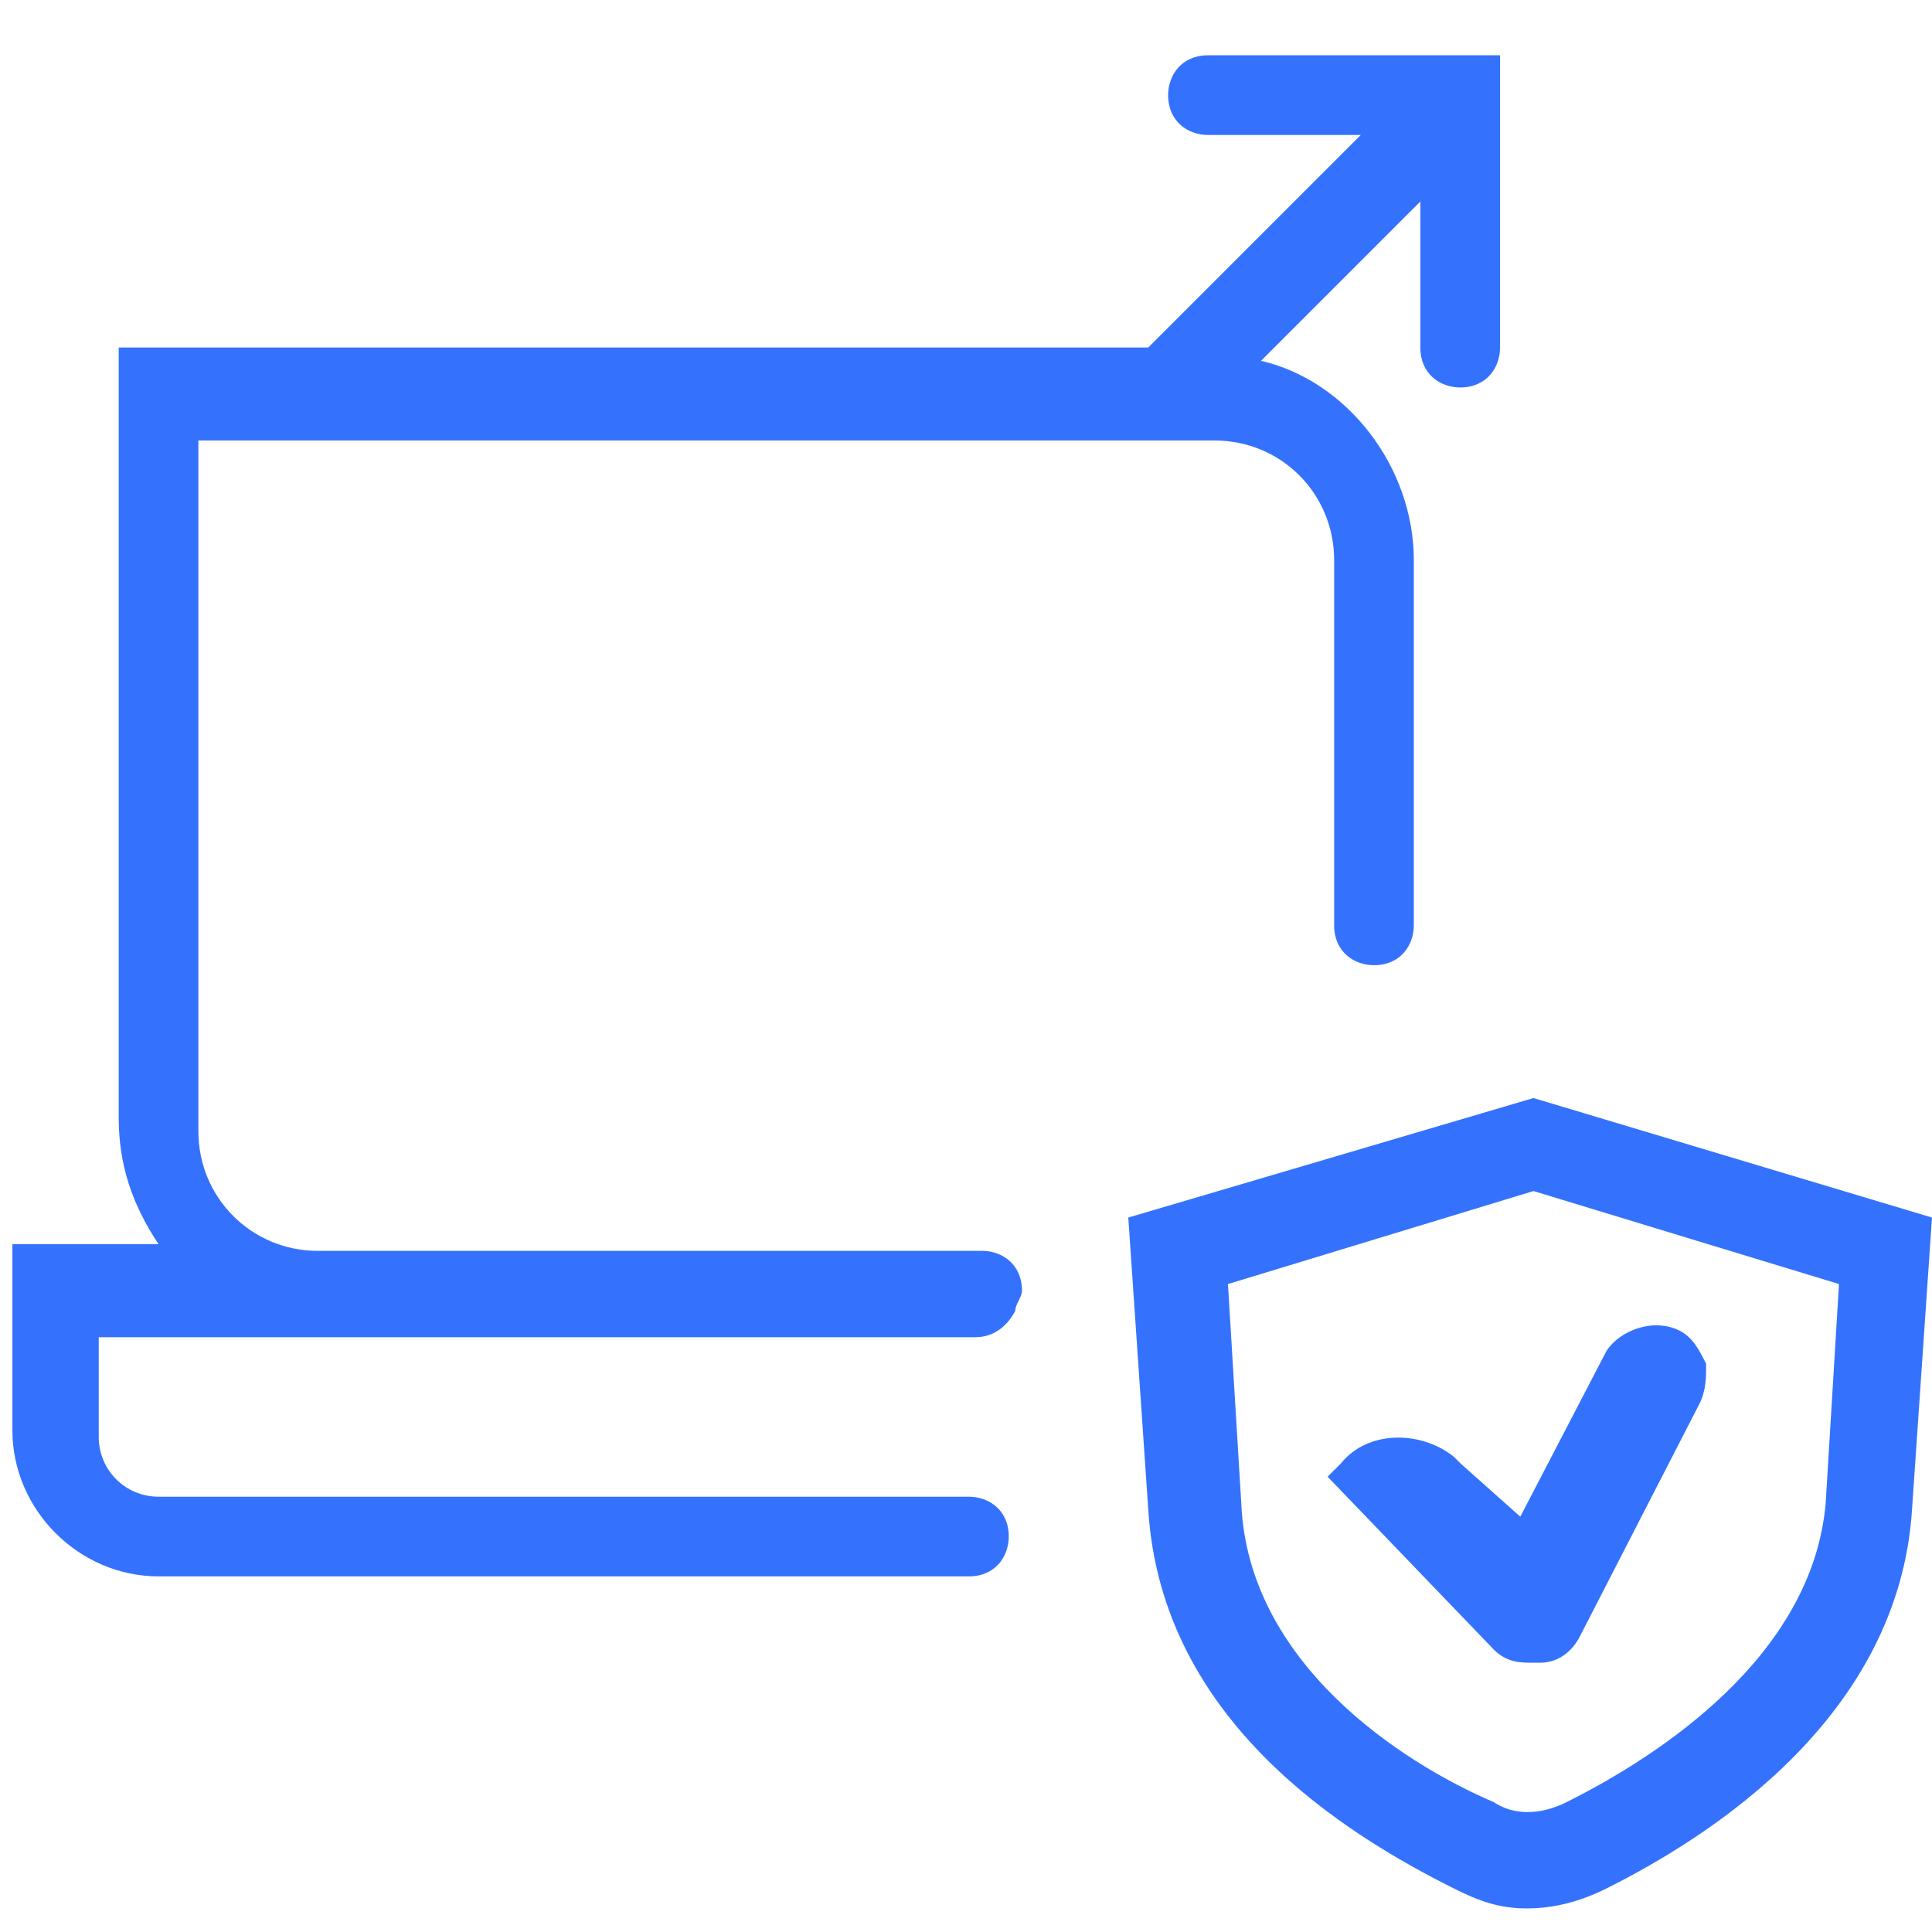
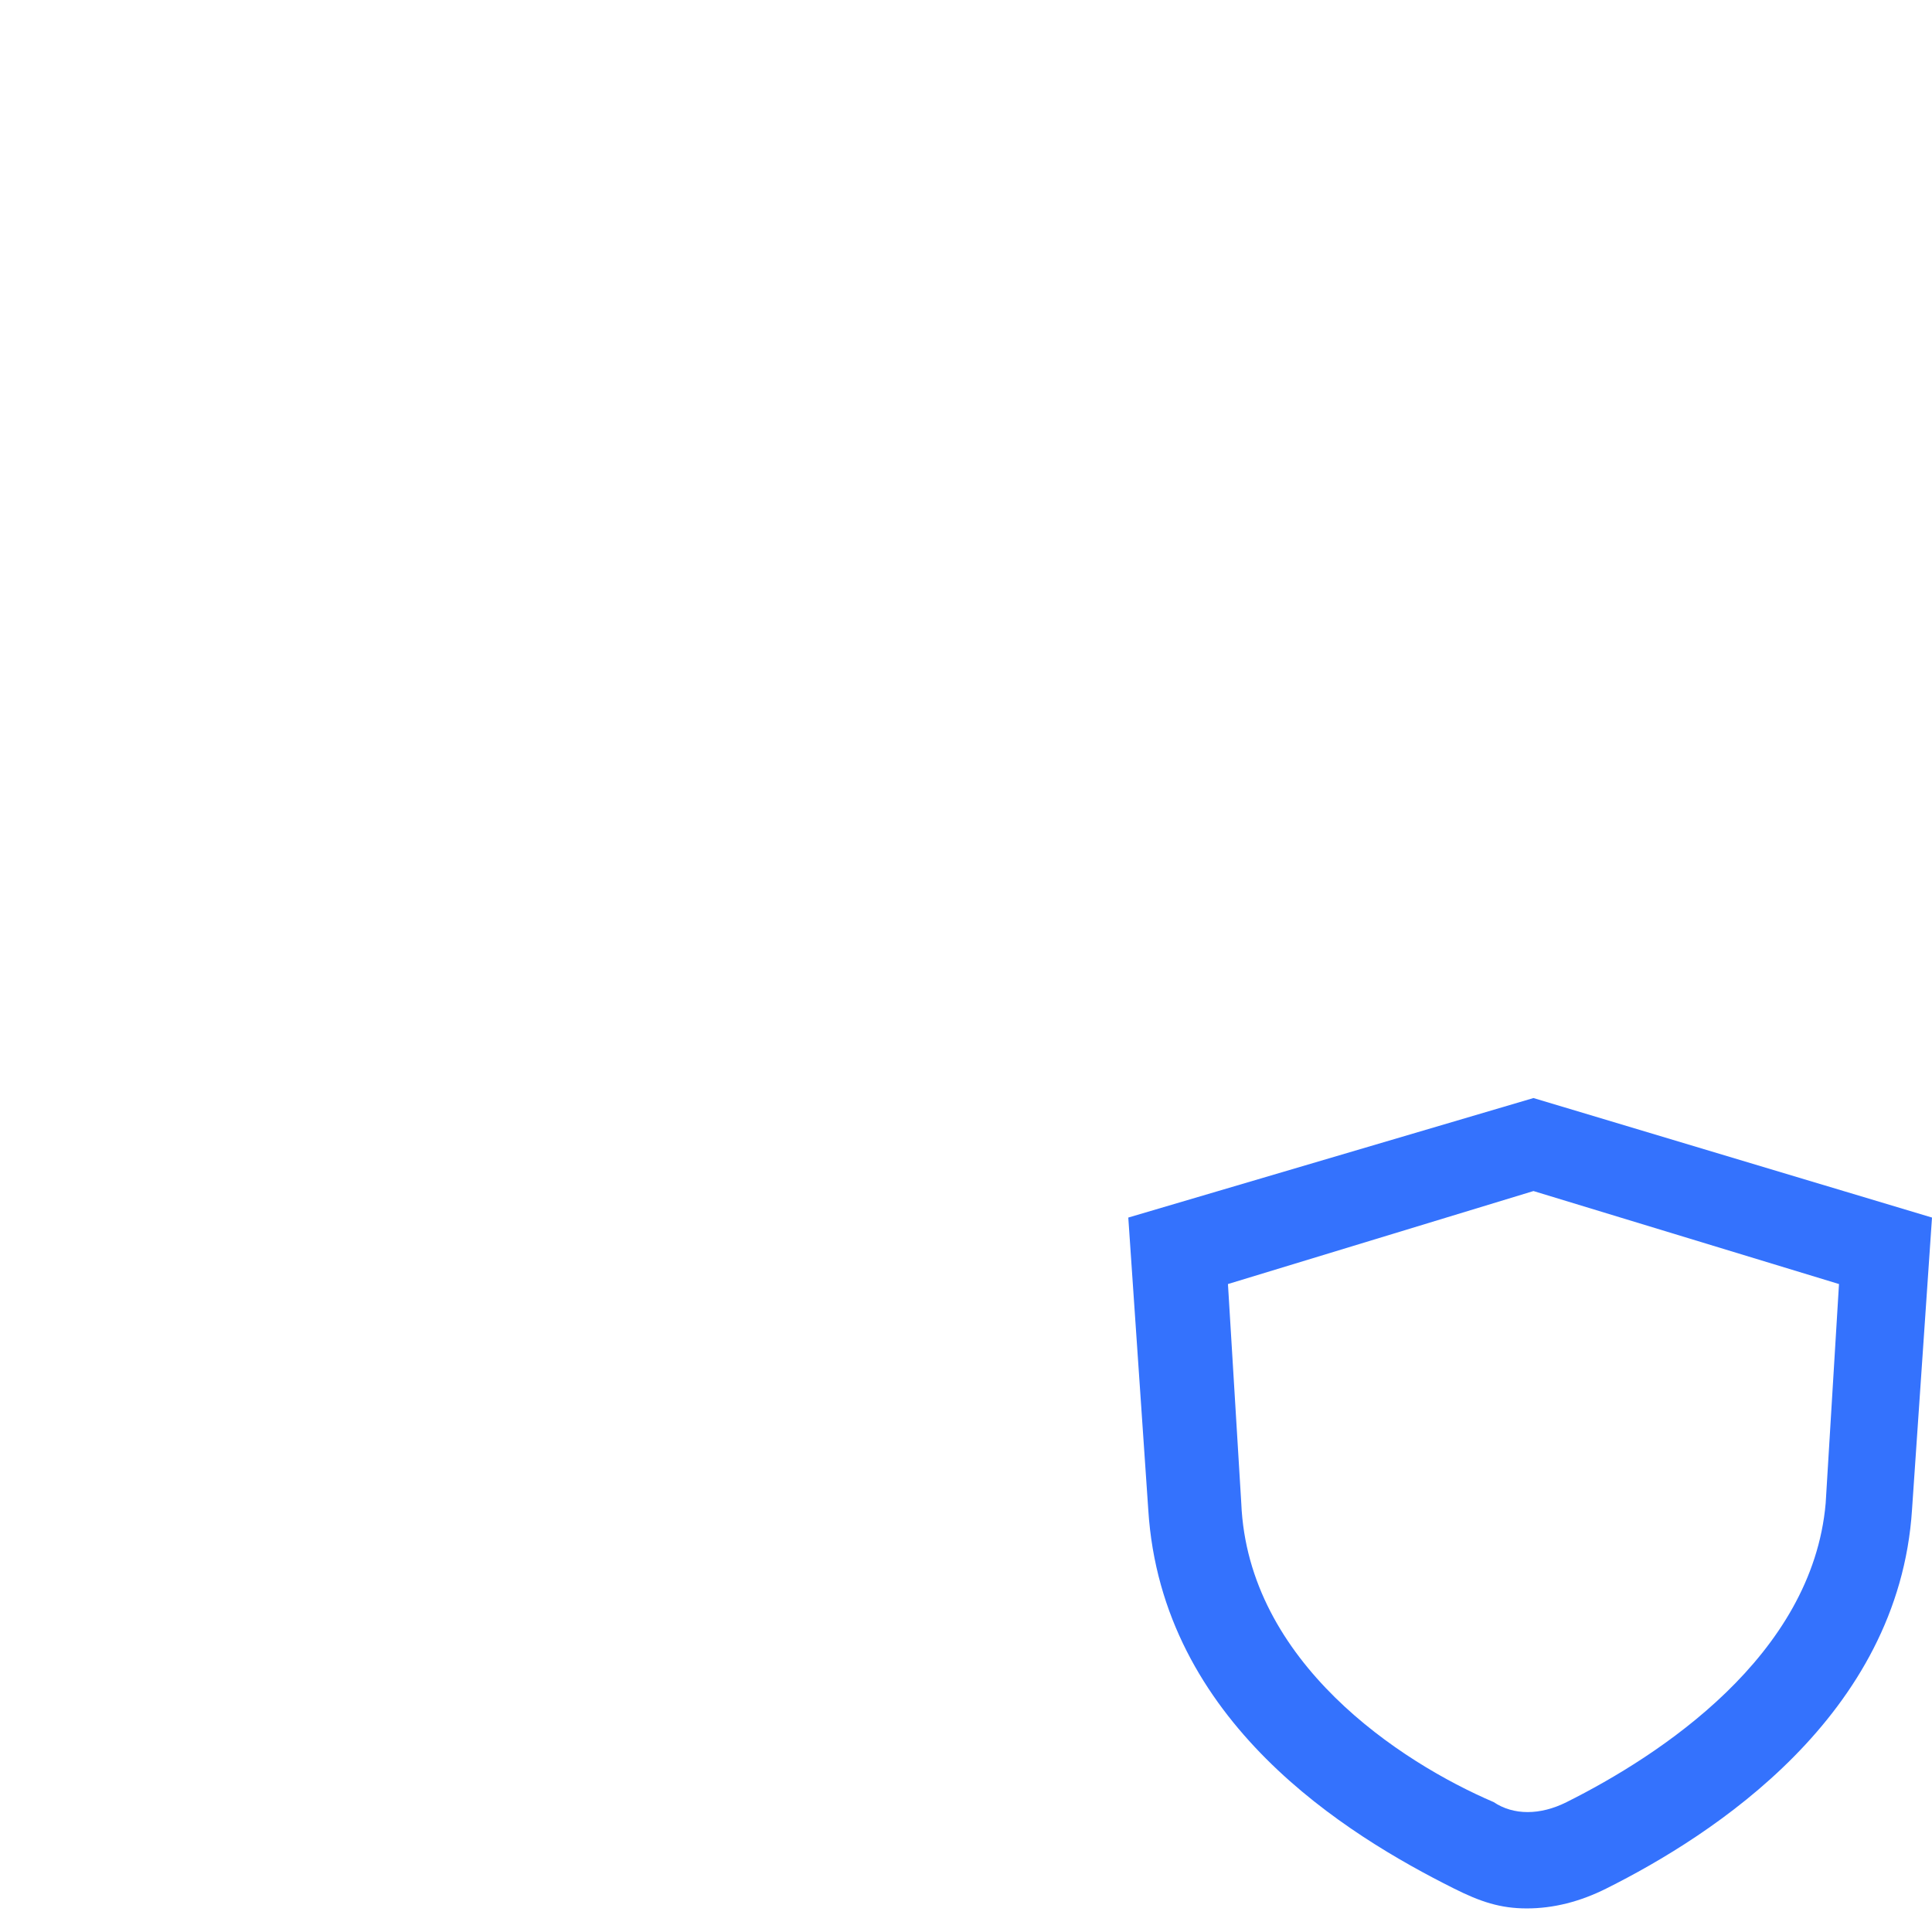
<svg xmlns="http://www.w3.org/2000/svg" version="1.1" id="レイヤー_1" x="0px" y="0px" viewBox="0 0 145 145" style="enable-background:new 0 0 145 145;" xml:space="preserve">
  <style type="text/css">
	.st0{fill:#3472FD;}
</style>
  <g>
    <path class="st0" d="M115.09,82.41l-30.41,8.97l1.5,21.93c1,15.95,14.96,24.43,22.93,28.42c1.99,1,3.49,1.5,5.48,1.5   c1.99,0,3.99-0.5,5.98-1.5c7.98-3.99,21.93-12.96,22.93-28.42l1.5-21.93L115.09,82.41z M137.02,112.82   c-1,11.47-12.46,18.94-19.44,22.43c-1.99,1-3.99,1-5.48,0c-6.98-2.99-18.44-10.47-18.94-22.43l-1-16.45l22.93-6.98l22.93,6.98   L137.02,112.82z" />
-     <path class="st0" d="M109.61,109.83l-0.5-0.5c-2.49-1.99-6.48-1.99-8.47,0.5l-1,1l12.46,12.96c1,1,1.99,1,2.99,1h0.5   c1.5,0,2.49-1,2.99-1.99l8.97-17.45c0.5-1,0.5-1.99,0.5-2.99c-0.5-1-1-1.99-1.99-2.49c-1.99-1-4.49,0-5.48,1.5l-6.48,12.46   L109.61,109.83z" />
-     <path class="st0" d="M73.21,100.36c1.5,0,2.49-1,2.99-1.99c0-0.5,0.5-1,0.5-1.5c0-1.99-1.5-2.99-2.99-2.99H23.86   c-4.99,0-8.97-3.99-8.97-8.97V33.06h76.27c4.99,0,8.97,3.99,8.97,8.97v27.42c0,1.99,1.5,2.99,2.99,2.99c1.99,0,2.99-1.5,2.99-2.99   V42.04c0-6.98-4.99-13.46-11.47-14.96l11.96-11.96v10.97c0,1.99,1.5,2.99,2.99,2.99l0,0c1.99,0,2.99-1.5,2.99-2.99V7.14l0,0V4.15   H90.66l0,0c-1.99,0-2.99,1.5-2.99,2.99c0,1.99,1.5,2.99,2.99,2.99h11.47L86.18,26.08l0,0H8.91v57.83c0,3.49,1,6.48,2.99,9.47H0.93   v13.96c0,5.98,4.99,10.97,10.97,10.97h60.82c1.99,0,2.99-1.5,2.99-2.99c0-1.99-1.5-2.99-2.99-2.99H11.9   c-2.49,0-4.49-1.99-4.49-4.49v-7.48H73.21z" />
  </g>
</svg>